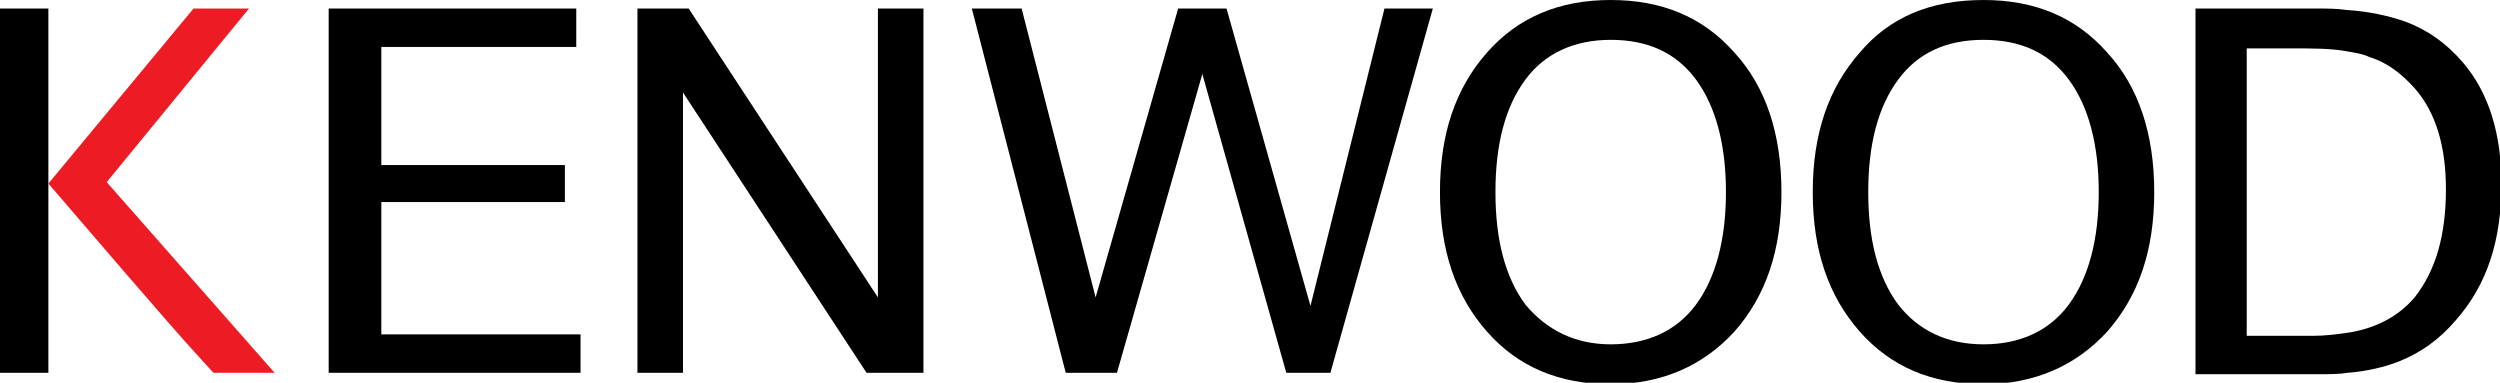
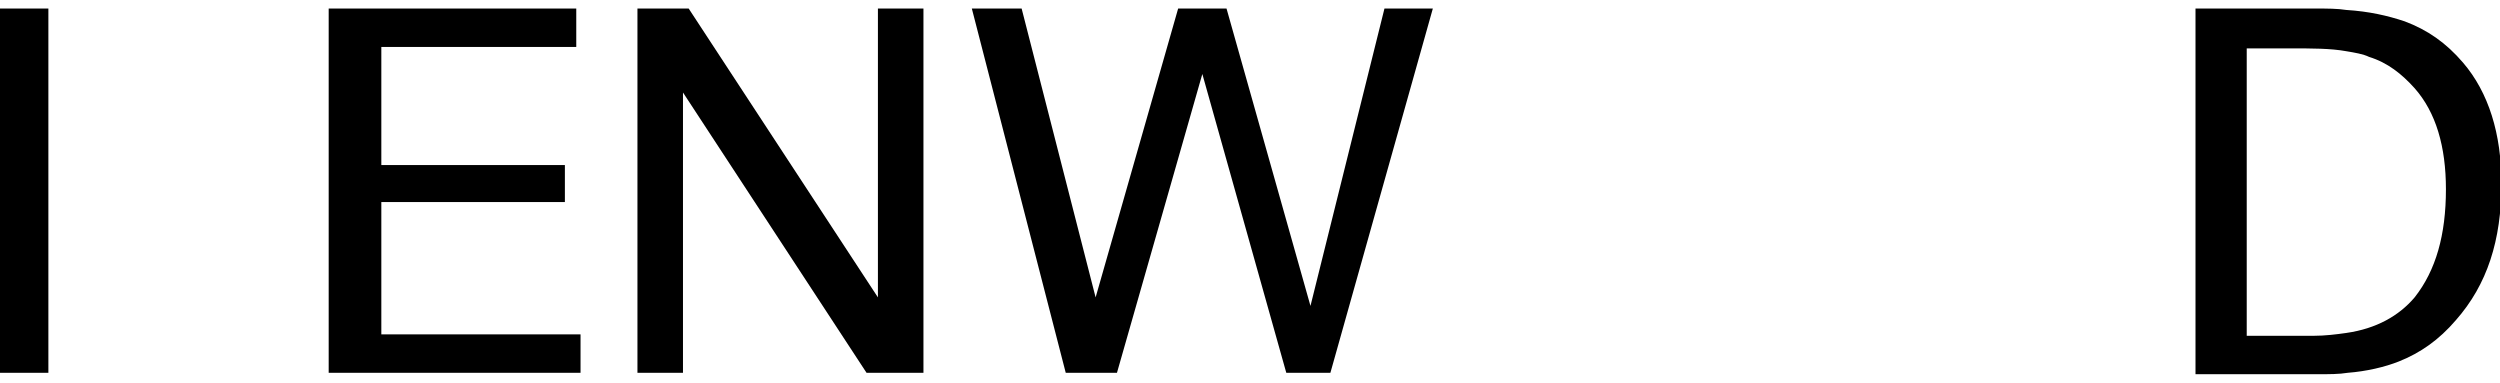
<svg xmlns="http://www.w3.org/2000/svg" height="26.9" id="Layer_1" style="enable-background:new 0 0 175.7 26.9;" version="1.1" viewBox="0 0 175.7 26.9" width="175.7" x="0px" xml:space="preserve" y="0px">
  <style type="text/css">
	.st0{fill-rule:evenodd;clip-rule:evenodd;}
	.st1{fill-rule:evenodd;clip-rule:evenodd;fill:#ED1C24;}
</style>
  <g>
    <path class="st0" d="M154.3,26.2V0.6h8.5c0.7,0,1.5,0,2.1,0.1c1.6,0.1,2.9,0.4,4.1,0.8c1.6,0.6,2.9,1.5,4.1,2.9   c1.8,2.1,2.7,5,2.7,8.5c0,4-1,7.1-3.2,9.6c-1.2,1.4-2.5,2.3-4,2.9c-1,0.4-2.3,0.7-3.6,0.8c-0.6,0.1-1.3,0.1-2.1,0.1H154.3   L154.3,26.2z M164.9,3.6c-1.1-0.2-2.4-0.2-4-0.2h-3v20.2h4.7c0.8,0,1.6-0.1,2.3-0.2c2.1-0.3,3.7-1.2,4.8-2.5   c1.5-1.9,2.2-4.4,2.2-7.6c0-3-0.7-5.4-2.2-7.1c-0.9-1-1.9-1.8-3.2-2.2C166.1,3.8,165.5,3.7,164.9,3.6L164.9,3.6z" />
    <path class="st0" d="M0,26.2V0.6h3.4c0,27.7,0-17,0,25.6H0L0,26.2z" />
    <polygon class="st0" points="23.1,26.2 23.1,0.6 40.5,0.6 40.5,3.3 26.8,3.3 26.8,11.6 39.7,11.6 39.7,14.2 26.8,14.2 26.8,23.5    40.8,23.5 40.8,26.2 23.1,26.2  " />
    <polygon class="st0" points="44.8,26.2 44.8,0.6 48.4,0.6 61.7,20.9 61.7,0.6 64.9,0.6 64.9,26.2 60.9,26.2 48,6.5 48,26.2    44.8,26.2  " />
    <polygon class="st0" points="74.9,26.2 68.3,0.6 71.8,0.6 77,20.9 82.8,0.6 86.2,0.6 92.1,21.5 97.3,0.6 100.7,0.6 93.5,26.2    90.4,26.2 84.5,5.2 78.5,26.2 74.9,26.2  " />
-     <path class="st0" d="M113.2,24.2c2.5,0,4.6-0.9,6-2.8c1.4-1.9,2.1-4.6,2.1-7.9s-0.7-6-2.1-7.9c-1.4-1.9-3.4-2.8-6-2.8   c-2.5,0-4.6,0.9-6,2.8c-1.4,1.9-2.1,4.5-2.1,7.9s0.7,6,2.1,7.9C108.7,23.2,110.7,24.2,113.2,24.2L113.2,24.2z M113.2,0   c3.6,0,6.5,1.2,8.7,3.7c2.2,2.4,3.3,5.7,3.3,9.8c0,4.1-1.1,7.3-3.3,9.8c-2.2,2.4-5.1,3.7-8.7,3.7c-3.6,0-6.5-1.2-8.7-3.7   c-2.2-2.5-3.3-5.7-3.3-9.8c0-4.1,1.1-7.3,3.3-9.8C106.7,1.2,109.6,0,113.2,0L113.2,0z" />
-     <path class="st0" d="M139.4,24.2c2.5,0,4.6-0.9,6-2.8c1.4-1.9,2.1-4.6,2.1-7.9s-0.7-6-2.1-7.9c-1.4-1.9-3.4-2.8-6-2.8   s-4.6,0.9-6,2.8c-1.4,1.9-2.1,4.5-2.1,7.9s0.7,6,2.1,7.9C134.8,23.2,136.8,24.2,139.4,24.2L139.4,24.2z M139.4,0   c3.6,0,6.5,1.2,8.7,3.7c2.2,2.4,3.3,5.7,3.3,9.8c0,4.1-1.1,7.3-3.3,9.8c-2.2,2.4-5.1,3.7-8.7,3.7s-6.5-1.2-8.7-3.7   c-2.2-2.5-3.3-5.7-3.3-9.8c0-4.1,1.1-7.3,3.3-9.8C132.8,1.2,135.7,0,139.4,0L139.4,0z" />
-     <path class="st1" d="M3.4,12.9L13.6,0.6h3.9l-10,12.2l11.8,13.4H15C12.9,23.9,12.5,23.5,3.4,12.9L3.4,12.9z" />
  </g>
</svg>